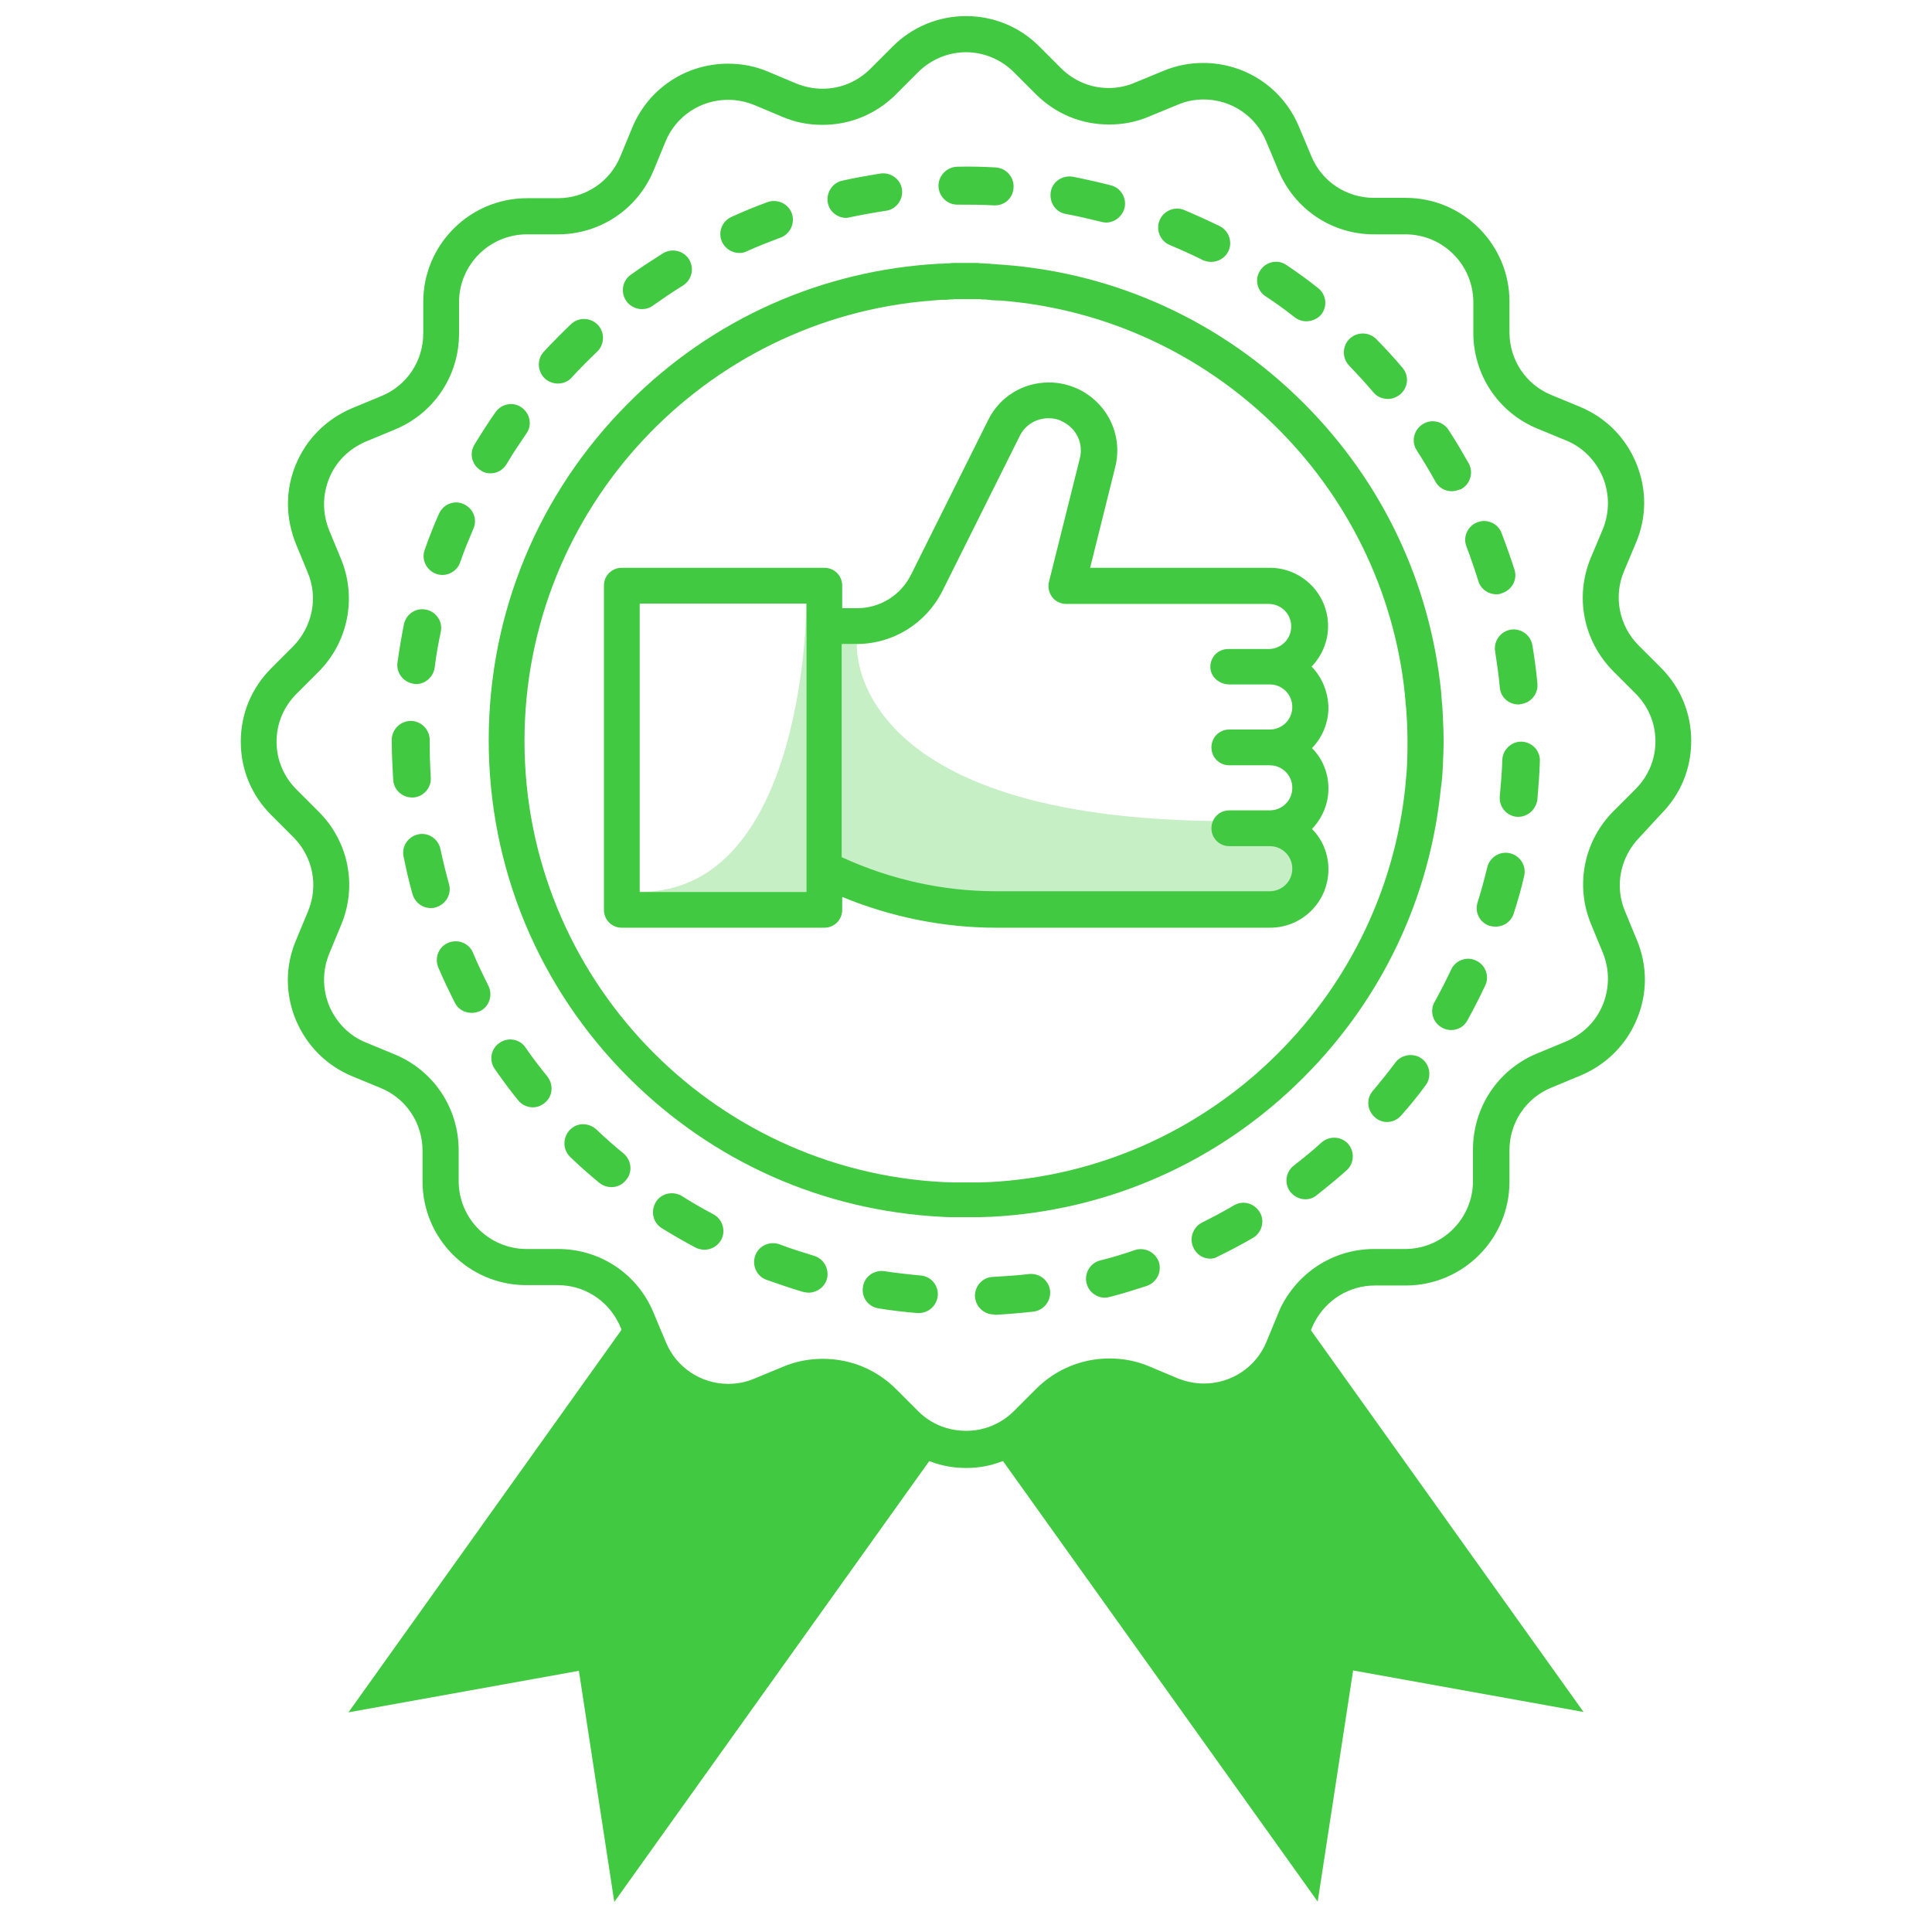
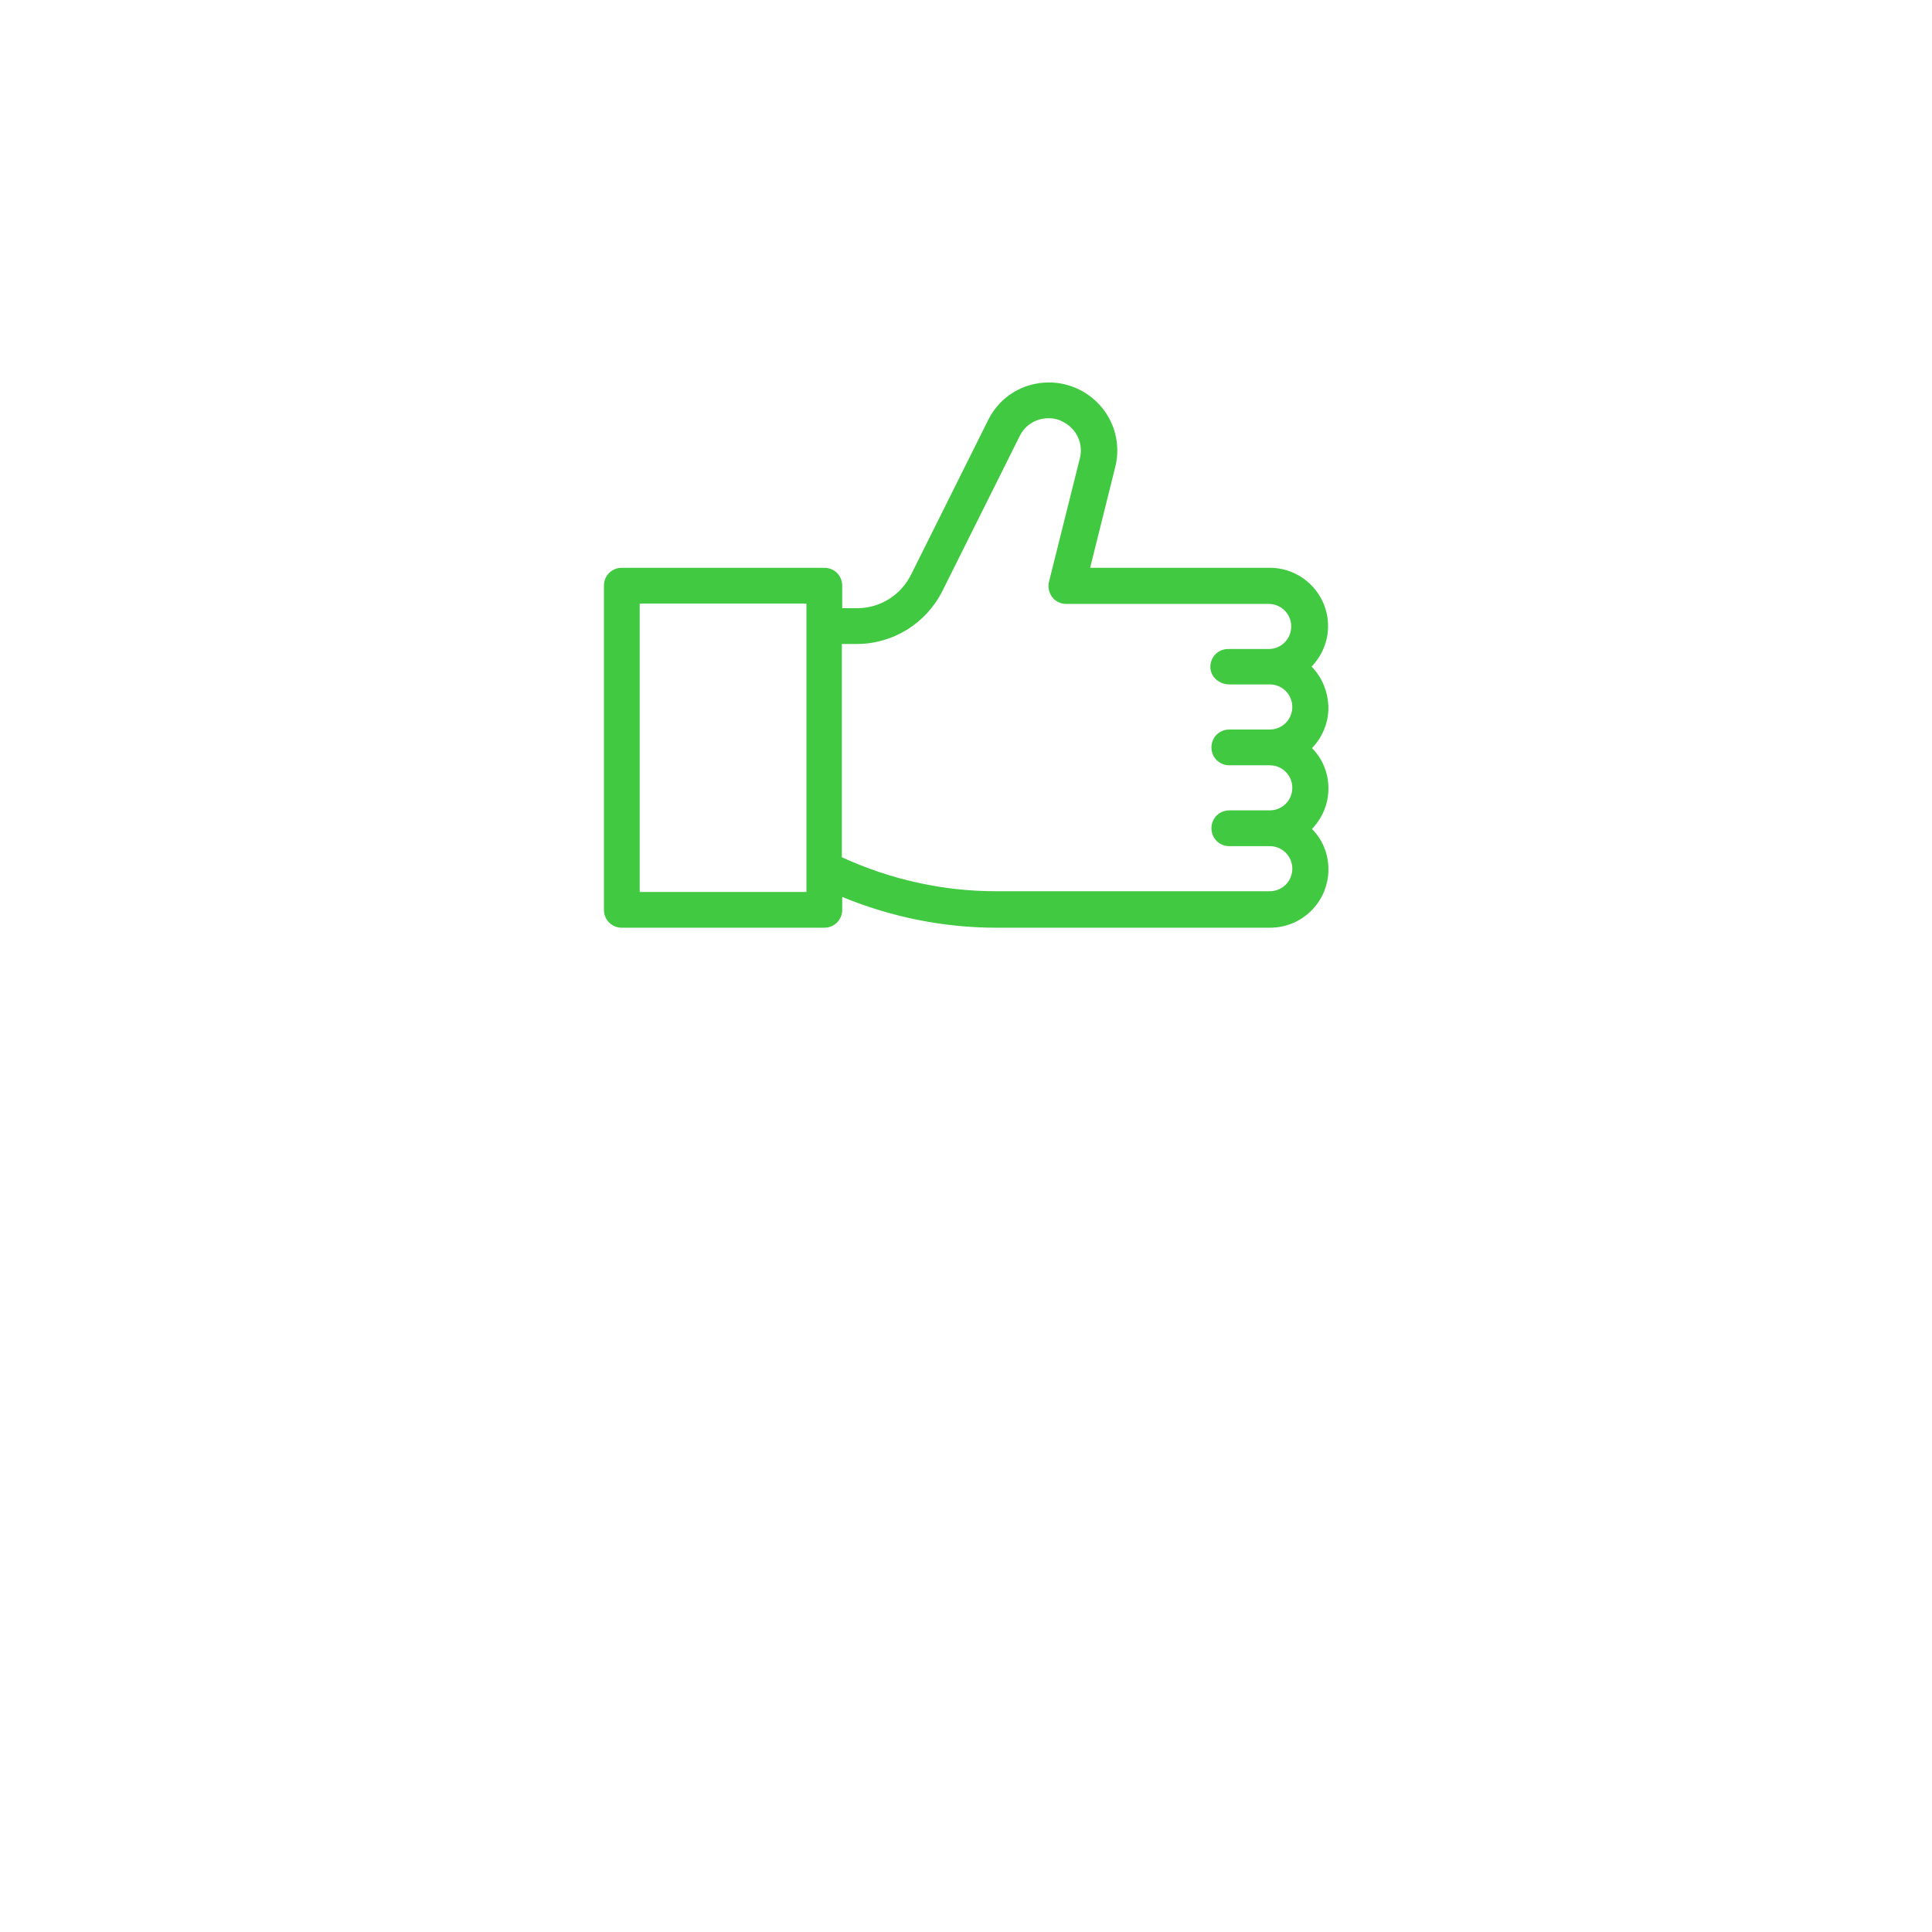
<svg xmlns="http://www.w3.org/2000/svg" id="SvgjsSvg1021" width="288" height="288">
  <defs id="SvgjsDefs1022" />
  <g id="SvgjsG1023">
    <svg viewBox="0 0 540 540" width="288" height="288">
-       <path fill="#42c942" d="M225.4 168.7c0 0 0 80.6-46.6 80.6h46.6L225.4 168.7zM239.5 180c0 0-3.5 49.5 104 49.5 0 0 28.2-.1 27.6 15.4 0 0-11.6 9.5-24.6 9.5s-93-5.2-93-5.2l-18.1-9.5V180L239.5 180 239.5 180z" opacity=".3" class="color5c77ff svgShape" />
-       <path fill="#42c942" d="M442.6 478.5l-64.4-11.6-9.9 64.6-91.3-127.8c3.6-1.1 7-3.1 9.9-6l6.2-6.2c6.8-6.9 17.1-8.9 26.1-5.2l8.2 3.4c12.2 5.1 26.2-.8 31.3-13l3.3-8c.3-.6.5-1.2.9-1.8L442.6 478.5zM253.1 397.8c2.9 2.9 6.3 4.9 9.9 6l-91.3 127.8-9.9-64.6-64.4 11.6 79.8-111.8c.3.6.6 1.3.9 2l3.4 8.2c5.1 12.2 19.1 18 31.3 12.9l8-3.3c9-3.7 19.3-1.7 26.1 5.2L253.1 397.8z" class="color5c77ff svgShape" />
-       <path fill="#42c942" d="M464.2,227.6c5.5-5.5,8.5-12.7,8.5-20.5s-3-15-8.5-20.5l-6.2-6.2c-5.4-5.4-7.1-13.6-4.1-20.7l3.4-8.1 c3-7.1,3-15,0-22.2c-3-7.2-8.5-12.7-15.7-15.7l-8-3.3c-7.1-2.9-11.7-9.8-11.7-17.5v-8.6c0-16-13-29-29-29H384 c-7.7,0-14.6-4.6-17.5-11.7l-3.4-8.1c-4.5-10.9-15-17.9-26.8-17.9c-3.8,0-7.5,0.7-11.1,2.2l-8,3.3c-2.3,1-4.8,1.5-7.3,1.5 c-5.1,0-9.8-2-13.4-5.6l-6.1-6.1C285,7.5,277.7,4.5,270,4.5s-15,3-20.5,8.5l-6.2,6.2c-3.6,3.6-8.3,5.6-13.4,5.6 c-2.5,0-4.9-0.5-7.2-1.4l-8.1-3.4c-3.5-1.5-7.3-2.2-11.1-2.2c-11.8,0-22.3,7-26.8,17.9l-3.3,8c-2.9,7.1-9.8,11.7-17.5,11.7h-8.6 c-16,0-29,13-29,29v8.8c0,7.7-4.6,14.6-11.7,17.5l-8.2,3.4c-7.1,3-12.7,8.5-15.7,15.7c-3,7.2-2.9,15,0,22.2l3.3,8 c3,7.1,1.3,15.2-4.1,20.7l-6.1,6.1c-5.5,5.5-8.5,12.7-8.5,20.5s3,15,8.5,20.5l6.2,6.2c5.4,5.4,7.1,13.5,4.1,20.7l-3.4,8.2 c-3,7.1-3,15,0,22.2c3,7.1,8.5,12.7,15.7,15.7l8,3.3c7.1,2.9,11.7,9.8,11.7,17.5v8.6c0,16,13,29,29,29h8.8 c7.1,0,13.5,3.9,16.8,10.2c0.3,0.5,0.5,1,0.7,1.5l3.4,8.2c4.5,10.9,15,17.9,26.8,17.9c3.8,0,7.5-0.7,11.1-2.2l8-3.3 c2.3-1,4.8-1.4,7.3-1.4c5.1,0,9.8,2,13.4,5.6l6.1,6.1c3.3,3.3,7.5,5.8,12,7.2c2.8,0.9,5.6,1.3,8.5,1.3c2.9,0,5.8-0.4,8.5-1.3 c4.5-1.4,8.6-3.9,12-7.2l6.2-6.2c3.6-3.6,8.3-5.6,13.4-5.6c2.5,0,4.9,0.5,7.3,1.4l8.1,3.4c3.5,1.5,7.3,2.2,11.1,2.2 c11.8,0,22.3-7,26.8-17.9l3.3-8c0.2-0.5,0.4-1,0.7-1.5c3.3-6.3,9.7-10.3,16.9-10.3h8.6c16,0,29-13,29-29v-8.8 c0-7.7,4.6-14.6,11.7-17.5l8.2-3.4c7.1-3,12.7-8.5,15.7-15.7c3-7.2,3-15,0-22.2l-3.3-8c-3-7.1-1.3-15.2,4.1-20.7L464.2,227.6z M451,226.7c-8.3,8.3-10.8,20.7-6.3,31.6l3.3,8c1.9,4.7,1.9,9.8,0,14.5c-1.9,4.7-5.6,8.3-10.3,10.3l-8.2,3.4 c-10.8,4.5-17.8,15-17.8,26.8v8.8c0,10.5-8.5,19-19,19h-8.6c-10.9,0-20.7,6-25.8,15.7c-0.4,0.7-0.7,1.5-1,2.2l-3.3,8 c-2.9,7.1-9.8,11.7-17.5,11.7c-2.5,0-4.9-0.5-7.2-1.4l-8.1-3.4c-3.5-1.5-7.3-2.2-11.1-2.2c-7.7,0-15,3-20.5,8.5l-6.2,6.2 c-2.2,2.2-4.9,3.8-7.8,4.7c-3.6,1.1-7.5,1.1-11.2,0c-3-0.9-5.6-2.5-7.8-4.7l-6.1-6.1c-5.5-5.5-12.7-8.5-20.5-8.5 c-3.8,0-7.6,0.7-11.1,2.2l-8,3.3c-2.3,1-4.8,1.5-7.3,1.5c-7.7,0-14.6-4.6-17.5-11.7l-3.4-8.1c-0.3-0.8-0.7-1.6-1.1-2.4 c-5-9.6-14.8-15.5-25.6-15.5h-8.8c-10.5,0-19-8.5-19-19v-8.6c0-11.8-7-22.3-17.9-26.8l-8-3.3c-4.7-1.9-8.3-5.6-10.3-10.3 c-1.9-4.7-1.9-9.8,0-14.5l3.4-8.2c4.5-10.9,2-23.2-6.3-31.5l-6.2-6.2c-3.6-3.6-5.6-8.3-5.6-13.4c0-5.1,2-9.8,5.6-13.4l6.1-6.1 c8.3-8.3,10.8-20.7,6.3-31.6l-3.3-8c-1.9-4.7-1.9-9.8,0-14.5c1.9-4.7,5.6-8.3,10.3-10.3l8.2-3.4c10.8-4.5,17.8-15,17.8-26.7v-8.8 c0-10.5,8.5-19,19-19h8.6c11.8,0,22.3-7,26.8-17.9l3.3-8c2.9-7.1,9.8-11.7,17.5-11.7c2.5,0,4.9,0.5,7.2,1.4l8.1,3.4 c3.5,1.5,7.2,2.2,11.1,2.2c7.7,0,15-3,20.5-8.5l6.2-6.2c3.6-3.6,8.4-5.6,13.4-5.6s9.8,2,13.4,5.6l6.1,6.1 c5.5,5.5,12.7,8.5,20.5,8.5c3.8,0,7.6-0.7,11.1-2.2l8-3.3c2.3-1,4.8-1.5,7.3-1.5c7.7,0,14.6,4.6,17.5,11.7l3.4,8.1 c4.5,10.9,15,17.9,26.7,17.9h8.8c10.5,0,19,8.5,19,19V93c0,11.8,7,22.3,17.9,26.8l8,3.3c4.7,1.9,8.3,5.6,10.3,10.3 c1.9,4.7,1.9,9.8,0,14.5l-3.4,8.1c-4.5,10.9-2,23.2,6.3,31.6l6.2,6.2c3.6,3.6,5.6,8.3,5.6,13.4c0,5.1-2,9.8-5.6,13.4L451,226.7z" class="color354b87 svgShape" />
-       <path fill="#42c942" d="M403,218.1c0-0.3,0.1-0.6,0.1-0.9c0-0.5,0.1-1.1,0.1-1.6c0-0.6,0.1-1.2,0.1-1.8c0-0.1,0-0.2,0-0.3 c0.1-2.1,0.2-4.2,0.2-6.4c0-2.2-0.1-4.3-0.2-6.4c0-0.1,0-0.2,0-0.2c0-0.6-0.1-1.2-0.1-1.9c0-0.5-0.1-1.1-0.1-1.6 c0-0.3-0.1-0.6-0.1-0.9c-0.1-0.9-0.1-1.7-0.2-2.6c0,0,0-0.1,0-0.1c-3.1-30.5-16.4-58.7-38.4-80.7c-22.7-22.7-52.2-36.3-84-38.7 c-0.1,0-0.1,0-0.2,0c-0.9-0.1-1.7-0.1-2.6-0.2c-0.3,0-0.6,0-0.9-0.1c-0.6,0-1.2,0-1.8-0.1c-0.5,0-1.1,0-1.6-0.1 c-0.1,0-0.3,0-0.4,0c-1,0-1.9,0-2.9,0c-0.9,0-1.8,0-2.7,0c-0.2,0-0.4,0-0.6,0c-0.5,0-0.9,0-1.4,0.1c-0.7,0-1.3,0-2,0.1 c-0.2,0-0.5,0-0.7,0c-32.8,1.8-63.5,15.4-86.9,38.9c-25.2,25.2-39.1,58.7-39.1,94.3s13.9,69.1,39.1,94.3 c23.6,23.6,54.4,37.2,87.5,38.9c0,0,0,0,0,0c1,0.1,2,0.1,3,0.1c0.1,0,0.3,0,0.4,0c1.1,0,2.3,0,3.4,0c0,0,0,0,0,0h0 c0,0,0.1,0,0.1,0c1.1,0,2.2,0,3.3,0c0.2,0,0.4,0,0.6,0c0.9,0,1.9-0.1,2.8-0.1c0.1,0,0.1,0,0.2,0c33-1.7,63.8-15.4,87.3-38.9 c22-22,35.3-50.2,38.4-80.7c0,0,0,0,0,0C402.8,219.9,402.9,219,403,218.1z M393.3,213.3c0,0.6-0.1,1.2-0.1,1.8 c0,0.5-0.1,0.9-0.1,1.4c0,0.3-0.1,0.6-0.1,0.9c-0.1,0.8-0.1,1.6-0.2,2.3c0,0,0,0.1,0,0.1c-6.2,60-55.4,107.4-116.2,110.6 c-0.1,0-0.1,0-0.2,0c-0.9,0-1.8,0.1-2.6,0.1c-0.2,0-0.4,0-0.5,0c-1,0-2,0-3.1,0c0,0-0.1,0-0.1,0c-1.1,0-2.1,0-3.2,0 c-0.1,0-0.2,0-0.4,0c-0.9,0-1.9-0.1-2.8-0.1c0,0,0,0,0,0c-65.1-3.3-117.1-57.3-117.1-123.3c0-64.9,50.3-118.2,113.9-123.1h0 c0.8-0.1,1.7-0.1,2.5-0.2c0.2,0,0.5,0,0.7,0c0.6,0,1.2,0,1.8-0.1c0.5,0,0.9,0,1.4-0.1c0.1,0,0.3,0,0.4,0c0.9,0,1.8,0,2.7,0 c0.9,0,1.9,0,2.8,0c0.1,0,0.2,0,0.3,0c0.5,0,1,0,1.5,0.1c0.5,0,1.1,0,1.6,0.1c0.3,0,0.6,0,0.9,0.1c0.8,0,1.6,0.1,2.3,0.1 c0.1,0,0.1,0,0.2,0c59.3,4.6,107.1,51.4,113.1,110.3c0,0.1,0,0.1,0,0.2c0.1,0.8,0.1,1.5,0.2,2.3c0,0.3,0.1,0.6,0.1,0.9 c0,0.4,0.1,0.9,0.1,1.4c0.2,2.7,0.3,5.3,0.3,8C393.4,209.2,393.4,211.2,393.3,213.3C393.3,213.3,393.3,213.3,393.3,213.3z" class="color354b87 svgShape" />
      <path fill="#42c942" d="M366.6,186.3c2.8-2.9,4.6-6.9,4.6-11.3c0-9-7.3-16.3-16.3-16.3h-50.2l7-28.1c2.2-8.7-1.9-17.6-10-21.7 c-2.7-1.3-5.5-2-8.5-2c-7.3,0-13.8,4-17,10.5l-21.6,43.3c-2.9,5.7-8.6,9.3-15.1,9.3h-4.1v-6.3c0-2.8-2.2-5-5-5h-56.6 c-2.8,0-5,2.2-5,5v90.6c0,2.8,2.2,5,5,5h56.6c2.8,0,5-2.2,5-5v-3.6c13.6,5.6,28.3,8.6,43,8.6h76.6c9,0,16.3-7.3,16.3-16.3 c0-4.4-1.7-8.4-4.6-11.3c2.8-2.9,4.6-6.9,4.6-11.3s-1.7-8.4-4.6-11.3c2.8-2.9,4.6-6.9,4.6-11.3 C371.2,193.3,369.5,189.3,366.6,186.3z M225.4,249.3h-46.6v-80.6h46.6v6.3v67.9V249.3z M343.6,191.3h11.3c3.5,0,6.3,2.8,6.3,6.3 c0,3.5-2.8,6.3-6.3,6.3h-11.3c-2.8,0-5,2.2-5,5s2.2,5,5,5h11.3c3.5,0,6.3,2.8,6.3,6.3c0,3.5-2.8,6.3-6.3,6.3h-11.3 c-2.8,0-5,2.2-5,5s2.2,5,5,5h11.3c3.5,0,6.3,2.8,6.3,6.3s-2.8,6.3-6.3,6.3h-76.6c-14.8,0-29.5-3.3-43-9.5V180h4.1 c10.2,0,19.4-5.7,24-14.8l21.6-43.3c1.5-3.1,4.6-5,8.1-5c1.4,0,2.8,0.3,4,1c3.8,1.9,5.8,6.1,4.7,10.3l-8.6,34.4 c-0.4,1.5,0,3.1,0.9,4.3c0.9,1.2,2.4,1.9,3.9,1.9h56.6c3.5,0,6.3,2.8,6.3,6.3c0,3.5-2.8,6.3-6.3,6.3h-11.3c-2.8,0-5,2.2-5,5 S340.8,191.3,343.6,191.3z" class="color354b87 svgShape" />
      <g fill="#42c942" class="color000 svgShape">
-         <path fill="#42c942" d="M277.8,367.4c-2.8,0-5.1-2.2-5.3-5c-0.1-2.9,2.1-5.4,5-5.5c3.4-0.2,6.8-0.4,10.1-0.8c2.9-0.3,5.5,1.7,5.9,4.6 c0.3,2.9-1.7,5.5-4.6,5.9c-3.6,0.4-7.2,0.7-10.8,0.9C277.9,367.4,277.8,367.4,277.8,367.4z M256.8,367c-0.1,0-0.3,0-0.4,0 c-3.6-0.3-7.2-0.7-10.8-1.3c-2.9-0.4-4.9-3.1-4.4-6c0.4-2.9,3.1-4.8,6-4.4c3.3,0.5,6.7,0.9,10.1,1.2c2.9,0.2,5.1,2.8,4.8,5.7 C261.8,365,259.5,367,256.8,367z M308.8,362.7c-2.3,0-4.5-1.6-5.1-4c-0.7-2.8,1-5.7,3.8-6.4c3.3-0.8,6.5-1.8,9.7-2.9 c2.8-0.9,5.7,0.6,6.7,3.3c0.9,2.8-0.6,5.7-3.3,6.7c-3.4,1.1-6.9,2.2-10.4,3.1C309.7,362.6,309.2,362.7,308.8,362.7z M226,361.3 c-0.5,0-1-0.1-1.5-0.2c-3.4-1-6.9-2.2-10.3-3.4c-2.7-1-4.1-4-3.1-6.8c1-2.7,4-4.1,6.8-3.1c3.1,1.2,6.4,2.2,9.6,3.2 c2.8,0.8,4.4,3.8,3.6,6.6C230.4,359.8,228.3,361.3,226,361.3z M338.3,351.8c-2,0-3.8-1.1-4.7-3c-1.3-2.6-0.2-5.8,2.4-7.1 c3-1.5,6-3.1,8.9-4.8c2.5-1.5,5.7-0.6,7.2,1.9c1.5,2.5,0.6,5.7-1.9,7.2c-3.1,1.8-6.3,3.5-9.6,5.1 C339.8,351.6,339,351.8,338.3,351.8z M196.9,349.3c-0.8,0-1.7-0.2-2.5-0.6c-3.2-1.7-6.3-3.5-9.4-5.4c-2.5-1.5-3.2-4.8-1.7-7.3 s4.8-3.2,7.3-1.7c2.8,1.8,5.8,3.5,8.8,5.1c2.6,1.4,3.5,4.6,2.2,7.1C200.6,348.3,198.8,349.3,196.9,349.3z M364.9,335.2 c-1.6,0-3.1-0.7-4.2-2c-1.8-2.3-1.4-5.6,0.9-7.4c2.7-2.1,5.3-4.2,7.8-6.5c2.2-1.9,5.5-1.7,7.4,0.4c1.9,2.2,1.7,5.5-0.4,7.4 c-2.7,2.4-5.5,4.7-8.3,6.9C367.2,334.8,366,335.2,364.9,335.2z M170.9,331.8c-1.2,0-2.4-0.4-3.4-1.2c-2.8-2.3-5.5-4.7-8.1-7.2 c-2.1-2-2.2-5.3-0.2-7.5s5.3-2.2,7.5-0.2c2.4,2.3,5,4.6,7.6,6.7c2.2,1.9,2.6,5.2,0.7,7.4C173.9,331.2,172.4,331.8,170.9,331.8z M387.7,313.6c-1.2,0-2.4-0.4-3.4-1.3c-2.2-1.9-2.5-5.2-0.6-7.4c2.2-2.6,4.3-5.2,6.3-7.9c1.7-2.3,5.1-2.8,7.4-1.1 c2.3,1.7,2.8,5.1,1.1,7.4c-2.1,2.9-4.4,5.7-6.8,8.4C390.6,313,389.1,313.6,387.7,313.6z M148.9,309.5c-1.5,0-3.1-0.7-4.1-2 c-2.3-2.8-4.4-5.7-6.5-8.7c-1.7-2.4-1.1-5.7,1.3-7.3c2.4-1.7,5.7-1.1,7.3,1.3c1.9,2.8,4,5.5,6.1,8.1c1.8,2.3,1.5,5.6-0.8,7.4 C151.2,309.1,150.1,309.5,148.9,309.5z M405.6,287.9c-0.9,0-1.7-0.2-2.6-0.7c-2.5-1.4-3.5-4.6-2-7.2c1.6-2.9,3.2-6,4.6-9 c1.2-2.6,4.4-3.8,7-2.5c2.6,1.2,3.8,4.4,2.5,7c-1.5,3.2-3.2,6.5-4.9,9.6C409.3,286.9,407.5,287.9,405.6,287.9z M131.8,283.1 c-1.9,0-3.8-1-4.7-2.9c-1.6-3.2-3.2-6.5-4.6-9.8c-1.1-2.7,0.1-5.8,2.8-6.9c2.7-1.1,5.8,0.1,6.9,2.8c1.3,3.1,2.8,6.2,4.3,9.2 c1.3,2.6,0.3,5.8-2.3,7.1C133.5,282.9,132.6,283.1,131.8,283.1z M418,259c-0.5,0-1.1-0.1-1.6-0.2c-2.8-0.9-4.3-3.8-3.4-6.6 c1-3.2,1.9-6.5,2.7-9.8c0.7-2.8,3.5-4.6,6.4-3.9c2.8,0.7,4.6,3.5,3.9,6.4c-0.8,3.5-1.8,7-2.9,10.4C422.4,257.6,420.3,259,418,259z M120.4,253.8c-2.3,0-4.4-1.5-5.1-3.9c-1-3.5-1.8-7-2.5-10.5c-0.6-2.9,1.3-5.6,4.1-6.2c2.9-0.6,5.6,1.3,6.2,4.1 c0.7,3.3,1.5,6.6,2.4,9.8c0.8,2.8-0.9,5.7-3.7,6.5C121.3,253.8,120.9,253.8,120.4,253.8z M424.4,228.3c-0.2,0-0.4,0-0.5,0 c-2.9-0.3-5-2.9-4.7-5.8c0.3-3.3,0.6-6.7,0.7-10.1c0.1-2.9,2.6-5.2,5.4-5.1c2.9,0.1,5.2,2.5,5.1,5.4c-0.1,3.6-0.4,7.2-0.7,10.8 C429.3,226.3,427,228.3,424.4,228.3z M115.2,222.9c-2.8,0-5.1-2.1-5.3-4.9c-0.2-3.6-0.4-7.2-0.4-10.8l0-0.4c0-2.9,2.4-5.3,5.3-5.3 c0,0,0,0,0,0c2.9,0,5.3,2.4,5.3,5.3l0,0.4c0,3.3,0.1,6.8,0.3,10.1c0.2,2.9-2,5.4-4.9,5.6C115.4,222.9,115.3,222.9,115.2,222.9z M424.4,196.9c-2.7,0-5-2-5.2-4.8c-0.3-3.3-0.8-6.7-1.3-10c-0.5-2.9,1.5-5.6,4.3-6.1c2.9-0.5,5.6,1.5,6.1,4.3 c0.6,3.6,1.1,7.2,1.4,10.7c0.3,2.9-1.8,5.5-4.7,5.8C424.8,196.9,424.6,196.9,424.4,196.9z M116.3,191.2c-0.2,0-0.5,0-0.7-0.1 c-2.9-0.4-4.9-3.1-4.5-5.9c0.5-3.6,1.1-7.2,1.8-10.7c0.6-2.9,3.4-4.7,6.2-4.1c2.9,0.6,4.7,3.4,4.1,6.2c-0.7,3.3-1.3,6.6-1.7,10 C121.1,189.2,118.9,191.2,116.3,191.2z M418.2,166.1c-2.2,0-4.3-1.4-5-3.7c-1-3.2-2.1-6.4-3.3-9.6c-1.1-2.7,0.3-5.8,3-6.8 c2.7-1.1,5.8,0.3,6.8,3c1.3,3.4,2.5,6.8,3.6,10.2c0.9,2.8-0.7,5.7-3.5,6.6C419.2,166.1,418.7,166.1,418.2,166.1z M123.7,160.7 c-0.6,0-1.2-0.1-1.8-0.3c-2.7-1-4.2-4-3.2-6.7c1.2-3.4,2.5-6.8,4-10.1c1.2-2.7,4.3-3.9,6.9-2.7c2.7,1.2,3.9,4.3,2.7,6.9 c-1.3,3.1-2.6,6.2-3.7,9.4C127.9,159.3,125.8,160.7,123.7,160.7z M405.8,137.3c-1.9,0-3.7-1-4.6-2.7c-1.6-2.9-3.4-5.9-5.2-8.7 c-1.6-2.4-0.9-5.7,1.6-7.3c2.4-1.6,5.7-0.9,7.3,1.6c2,3,3.8,6.2,5.6,9.3c1.4,2.5,0.5,5.8-2.1,7.2 C407.5,137,406.7,137.3,405.8,137.3z M137.1,132.3c-0.9,0-1.9-0.2-2.7-0.8c-2.5-1.5-3.3-4.7-1.8-7.2c1.9-3.1,3.8-6.1,5.9-9.1 c1.7-2.4,5-3,7.3-1.3c2.4,1.7,3,5,1.3,7.3c-1.9,2.8-3.8,5.6-5.5,8.5C140.6,131.4,138.9,132.3,137.1,132.3z M387.9,111.5 c-1.5,0-3-0.6-4-1.8c-2.2-2.6-4.5-5.1-6.8-7.5c-2-2.1-2-5.4,0.1-7.5c2.1-2,5.4-2,7.5,0.1c2.5,2.6,5,5.2,7.3,8 c1.9,2.2,1.6,5.5-0.6,7.4C390.3,111.1,389.1,111.5,387.9,111.5z M155.9,107.2c-1.3,0-2.6-0.5-3.6-1.4c-2.1-2-2.3-5.3-0.3-7.5 c2.4-2.6,5-5.2,7.6-7.7c2.1-2,5.5-1.9,7.5,0.2c2,2.1,1.9,5.5-0.2,7.5c-2.4,2.3-4.8,4.7-7.1,7.2 C158.8,106.7,157.3,107.2,155.9,107.2z M365.1,89.8c-1.1,0-2.3-0.4-3.2-1.1c-2.7-2.1-5.4-4.1-8.2-5.9c-2.4-1.6-3.1-4.9-1.4-7.3 c1.6-2.4,4.9-3.1,7.3-1.4c3,2,5.9,4.1,8.8,6.4c2.3,1.8,2.7,5.1,0.9,7.4C368.3,89.1,366.7,89.8,365.1,89.8z M179.4,86.4 c-1.6,0-3.3-0.8-4.3-2.2c-1.7-2.4-1.2-5.7,1.2-7.4c2.9-2.1,6-4.1,9-6c2.5-1.5,5.7-0.8,7.3,1.7c1.5,2.5,0.8,5.7-1.7,7.3 c-2.9,1.8-5.7,3.7-8.4,5.6C181.6,86.1,180.5,86.4,179.4,86.4z M338.5,73.2c-0.8,0-1.6-0.2-2.3-0.5c-3-1.5-6.1-2.9-9.2-4.2 c-2.7-1.1-4-4.2-2.9-6.9c1.1-2.7,4.2-4,6.9-2.9c3.3,1.4,6.6,2.9,9.9,4.5c2.6,1.3,3.7,4.5,2.4,7.1 C342.4,72.1,340.5,73.2,338.5,73.2z M206.6,70.7c-2,0-3.9-1.2-4.8-3.1c-1.2-2.7,0-5.8,2.7-7c3.3-1.5,6.7-2.9,10-4.1 c2.7-1,5.8,0.4,6.8,3.1c1,2.7-0.4,5.8-3.1,6.8c-3.2,1.2-6.3,2.4-9.4,3.8C208.1,70.6,207.4,70.7,206.6,70.7z M309.1,62.2 c-0.4,0-0.9-0.1-1.3-0.2c-3.3-0.8-6.6-1.6-9.9-2.2c-2.9-0.5-4.7-3.3-4.2-6.2c0.5-2.9,3.3-4.7,6.2-4.2c3.5,0.7,7.1,1.5,10.6,2.4 c2.8,0.7,4.5,3.6,3.8,6.4C313.6,60.6,311.5,62.2,309.1,62.2z M236.5,60.9c-2.4,0-4.6-1.7-5.1-4.1c-0.6-2.8,1.2-5.7,4-6.3 c3.5-0.8,7.1-1.4,10.7-2c2.9-0.4,5.6,1.6,6,4.4c0.4,2.9-1.6,5.6-4.4,6c-3.3,0.5-6.7,1.1-10,1.8C237.2,60.8,236.8,60.9,236.5,60.9z M278.1,57.4c-0.1,0-0.2,0-0.3,0c-3.3-0.2-6.8-0.2-10.1-0.2c0,0-0.1,0-0.1,0c-2.9,0-5.2-2.3-5.3-5.2c0-2.9,2.3-5.3,5.2-5.4 c3.6-0.1,7.2,0,10.8,0.2c2.9,0.2,5.1,2.6,5,5.5C283.2,55.3,280.9,57.4,278.1,57.4z" class="color5c77ff svgShape" />
-       </g>
+         </g>
    </svg>
  </g>
</svg>